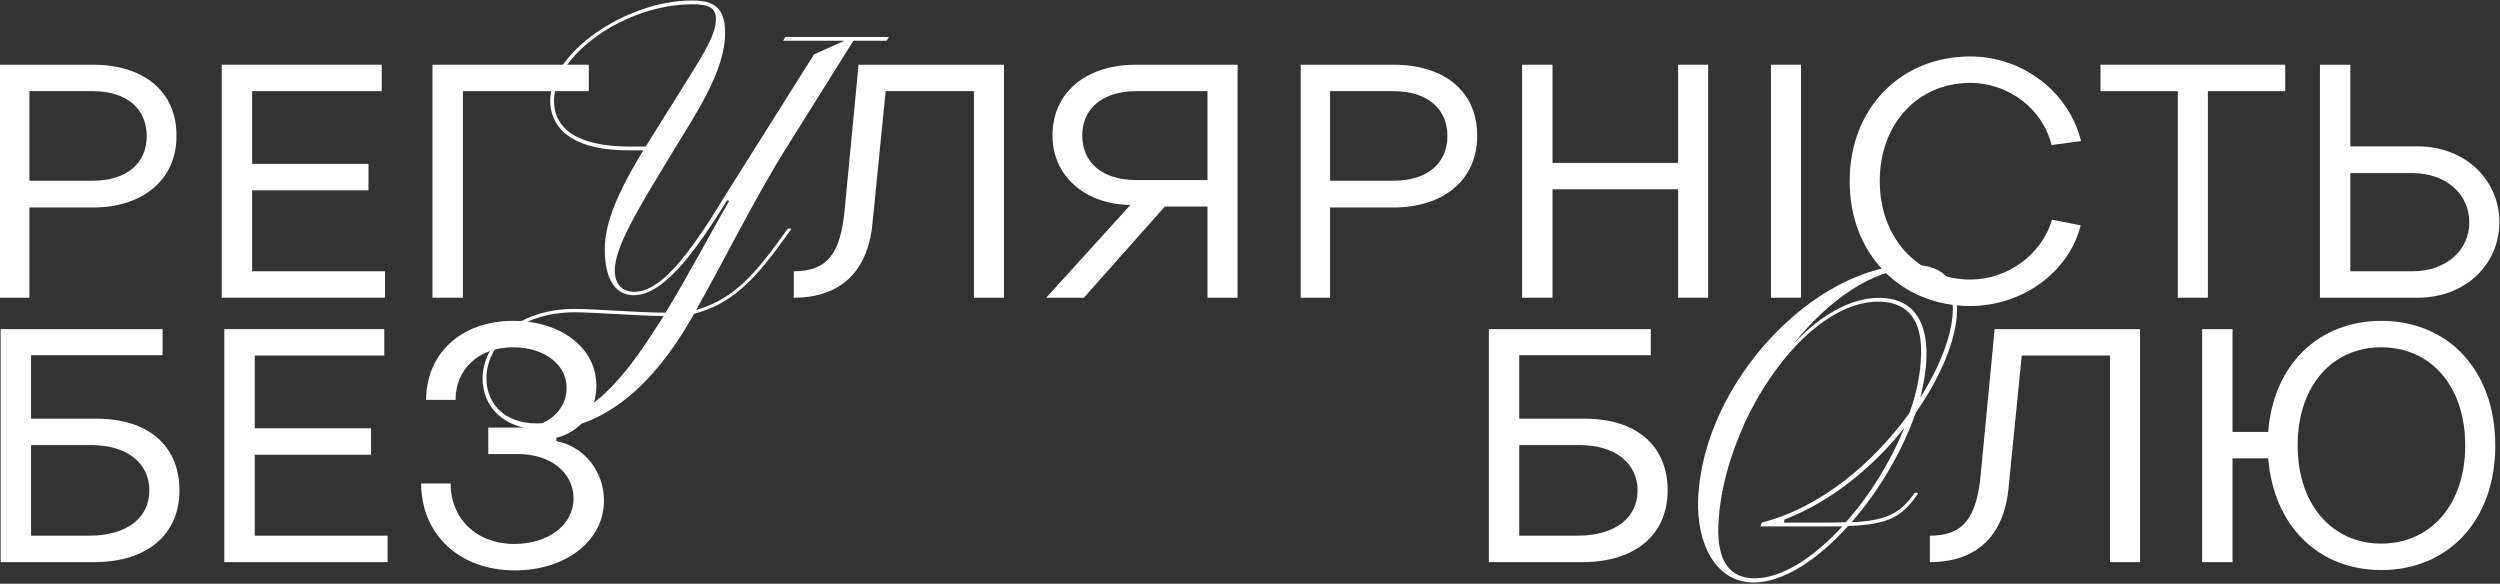
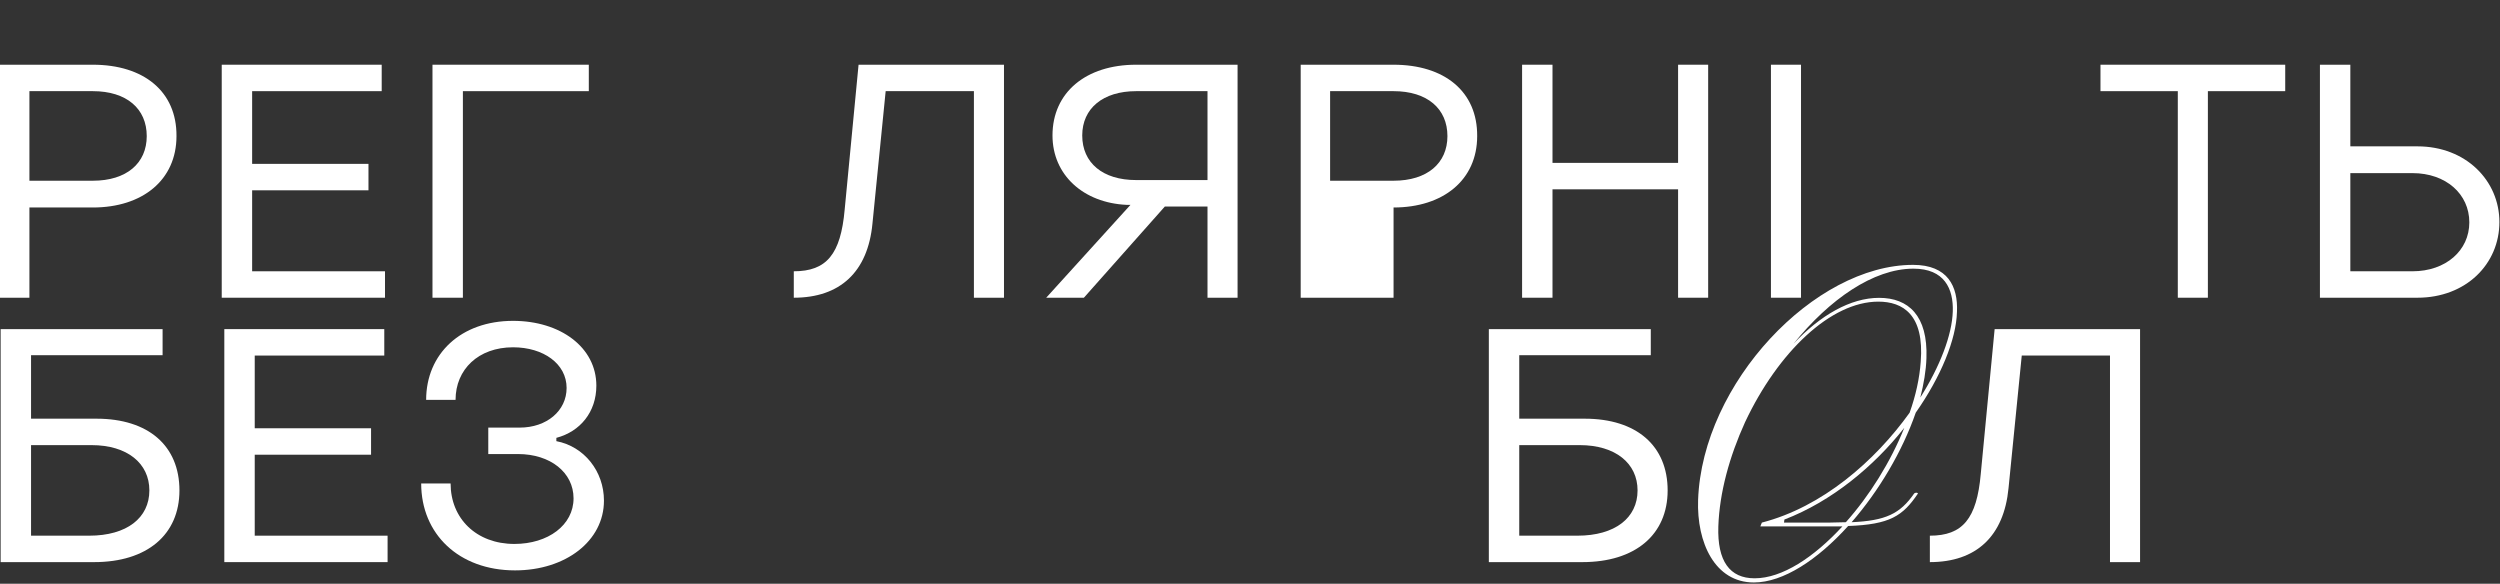
<svg xmlns="http://www.w3.org/2000/svg" width="1409" height="329" viewBox="0 0 1409 329" fill="none">
  <rect x="0" y="0" width="1409" height="329" fill="#333333" stroke="none" />
-   <path d="M1342.07 321.281C1306.87 321.281 1281.35 296.507 1278.37 258.322H1258.25V316.81H1241.12V185.491H1258.25V243.42H1278.37C1281.16 205.608 1306.87 180.834 1342.07 180.834C1379.7 180.834 1406.34 208.588 1406.34 251.057C1406.34 293.713 1379.51 321.281 1342.07 321.281ZM1342.07 306.379C1369.64 306.379 1389.39 284.772 1389.39 251.057C1389.39 217.156 1369.64 195.735 1342.07 195.735C1314.69 195.735 1294.95 217.156 1294.95 251.057C1294.95 284.772 1314.69 306.379 1342.07 306.379Z" fill="white" />
  <path d="M1087.67 316.81V301.909C1106.11 301.909 1114.12 292.409 1116.36 267.076L1124.18 185.491H1206.14V316.81H1189.19V200.392H1139.46L1132.01 275.086C1129.4 302.281 1113.75 316.81 1087.67 316.81Z" fill="white" />
  <path d="M891.824 316.81H839.11V185.491H930.382V200.206H856.247V235.97H893.128C922.372 235.97 939.882 251.244 939.882 276.39C939.882 301.35 921.627 316.81 891.824 316.81ZM856.247 250.871V301.909H889.03C910.265 301.909 922.931 291.85 922.931 276.39C922.931 261.116 910.451 250.871 890.334 250.871H856.247Z" fill="white" />
  <path d="M290.281 321.467C258.616 321.467 237.381 300.977 237.381 272.478H253.959C253.959 292.223 268.488 306.565 289.909 306.565C308.908 306.565 323.251 295.948 323.251 280.86C323.251 266.331 310.212 255.9 291.958 255.9H275.194V240.999H292.889C308.163 240.999 319.339 231.499 319.339 218.647C319.339 205.049 306.301 195.735 289.164 195.735C269.606 195.735 256.753 208.215 256.753 225.352H240.175C240.175 199.461 259.733 180.834 289.164 180.834C315.8 180.834 336.103 195.735 336.103 217.343C336.103 232.244 326.976 243.234 313.565 246.773V248.636C329.212 251.616 340.388 265.586 340.388 282.164C340.388 304.889 318.781 321.467 290.281 321.467Z" fill="white" />
  <path d="M218.443 316.81H126.426V185.491H216.58V200.392H143.563V241.371H209.129V256.273H143.563V301.909H218.443V316.81Z" fill="white" />
  <path d="M53.077 316.81H0.363V185.491H91.635V200.206H17.5V235.97H54.381C83.625 235.97 101.134 251.244 101.134 276.39C101.134 301.35 82.88 316.81 53.077 316.81ZM17.5 250.871V301.909H50.283C71.518 301.909 84.184 291.85 84.184 276.39C84.184 261.116 71.704 250.871 51.587 250.871H17.5Z" fill="white" />
  <path d="M1362.46 167.795H1307.51V36.476H1324.65V82.484H1362.46C1389.84 82.484 1408.66 101.856 1408.66 125.14C1408.66 148.796 1389.84 167.795 1362.46 167.795ZM1324.65 97.572V152.894H1359.67C1378.48 152.894 1391.71 141.159 1391.71 125.326C1391.71 109.307 1378.48 97.572 1359.67 97.572H1324.65Z" fill="white" />
  <path d="M1244.36 167.795H1227.41V51.377H1183.83V36.476H1287.95V51.377H1244.36V167.795Z" fill="white" />
-   <path d="M1110.47 172.452C1070.98 172.452 1042.29 142.835 1042.48 102.042C1042.48 61.249 1070.98 31.819 1110.47 31.819C1140.08 31.819 1166.16 51.936 1172.87 79.504L1156.29 81.739C1151.26 61.436 1132.08 46.721 1110.47 46.721C1080.66 46.721 1059.43 70.004 1059.43 102.042C1059.43 134.081 1080.85 157.55 1110.47 157.55C1131.7 157.55 1150.89 143.208 1156.48 123.836L1172.68 127.002C1166.16 153.08 1140.08 172.452 1110.47 172.452Z" fill="white" />
  <path d="M1015.05 167.795H998.102V36.476H1015.05V167.795Z" fill="white" />
  <path d="M874.987 167.795H857.85V36.476H874.987V91.798H945.769V36.476H962.719V167.795H945.769V106.699H874.987V167.795Z" fill="white" />
-   <path d="M749.647 167.795H733.069V36.476H785.41C814.096 36.476 832.723 51.564 832.536 76.71C832.536 101.484 813.351 116.944 785.41 116.944H749.647V167.795ZM749.647 51.377V101.856H785.41C804.41 101.856 815.772 91.984 815.772 76.71C815.772 61.25 804.41 51.377 785.41 51.377H749.647Z" fill="white" />
+   <path d="M749.647 167.795H733.069V36.476H785.41C814.096 36.476 832.723 51.564 832.536 76.71C832.536 101.484 813.351 116.944 785.41 116.944V167.795ZM749.647 51.377V101.856H785.41C804.41 101.856 815.772 91.984 815.772 76.71C815.772 61.25 804.41 51.377 785.41 51.377H749.647Z" fill="white" />
  <path d="M697.495 36.476V167.795H680.544V116.385H656.515L610.88 167.795H589.645L637.143 115.454H634.908C610.693 114.336 593.184 98.689 593.184 76.337C593.184 52.122 611.997 36.476 640.31 36.476H697.495ZM640.31 101.484H680.544V51.377H640.31C621.683 51.377 609.948 61.063 609.948 76.337C609.948 91.798 621.497 101.484 640.31 101.484Z" fill="white" />
  <path d="M447.379 167.795V152.894C465.82 152.894 473.83 143.394 476.065 118.061L483.888 36.476H565.846V167.795H548.896V51.377H499.162L491.711 126.071C489.104 153.266 473.457 167.795 447.379 167.795Z" fill="white" />
  <path d="M260.882 167.795H243.746V36.476H331.851V51.377H260.882V167.795Z" fill="white" />
  <path d="M216.984 167.795H124.967V36.476H215.121V51.377H142.104V92.356H207.671V107.258H142.104V152.894H216.984V167.795Z" fill="white" />
  <path d="M16.578 167.795H0V36.476H52.342C81.027 36.476 99.654 51.564 99.467 76.71C99.467 101.484 80.282 116.944 52.342 116.944H16.578V167.795ZM16.578 51.377V101.856H52.342C71.341 101.856 82.703 91.984 82.703 76.71C82.703 61.25 71.341 51.377 52.342 51.377H16.578Z" fill="white" />
-   <path d="M357.229 166.388C348.19 166.388 340.872 159.333 340.872 140.734C340.872 132.183 342.379 117.432 362.61 84.724H354.216C318.919 84.724 310.095 69.545 310.095 56.718C310.095 29.14 353.57 0.28 389.944 0.28C400.92 0.28 408.668 3.059 408.668 18.451C408.668 32.775 401.566 48.808 389.728 68.262L379.182 85.579C359.382 118.073 346.468 139.238 346.468 152.492C346.468 159.547 350.127 164.464 357.445 164.464C371.865 164.464 387.361 145.437 408.453 110.591L458.816 30.637L476.034 22.941H441.383L442.674 20.803H501L499.709 22.941H480.984L443.104 83.441C425.671 111.232 406.301 150.14 392.311 174.725C410.82 169.381 422.873 158.05 438.8 136.031L443.75 129.19C444.611 128.549 445.472 128.549 445.902 129.19L440.952 136.031C423.949 159.547 411.251 171.519 391.235 176.863L385.639 186.269C363.471 222.185 335.922 242.28 306.867 242.28C282.546 242.28 272 228.17 272 213.42C272 193.752 291.155 174.084 324.085 174.084C334.415 174.084 360.242 176.222 375.093 176.222C388.222 154.844 400.059 131.969 411.036 113.156L409.744 112.943C389.298 146.292 372.51 166.388 357.229 166.388ZM274.152 213.206C274.152 225.605 282.331 238.646 302.777 238.646C332.263 238.646 352.71 211.496 370.143 184.132L374.017 178.146C358.951 177.932 334.2 176.008 324.085 176.008C291.801 176.008 274.152 194.821 274.152 213.206ZM312.247 56.932C312.247 68.049 319.134 82.586 355.077 82.586H363.901L385.854 47.526C396.4 30.637 403.072 20.162 403.503 11.397C403.718 4.556 399.844 2.418 389.944 2.418C353.355 2.418 312.247 30.209 312.247 56.932Z" fill="white" />
  <path d="M988.468 328.28C966.518 328.28 956.189 305.852 957.05 281.714C959.417 215.924 1022.68 149.28 1078.2 149.28C1097.79 149.28 1103.6 161.455 1102.95 175.767C1102.52 191.36 1093.91 212.293 1079.71 232.586C1072.18 254.373 1058.84 276.802 1043.56 294.317C1062.71 293.463 1070.89 289.618 1078.85 278.083C1079.5 277.656 1080.36 277.442 1081 278.083C1072.39 290.899 1065.08 295.599 1041.62 296.453C1024.41 315.464 1005.04 328.28 988.468 328.28ZM968.455 296.667C967.809 316.318 974.911 325.93 988.899 325.93C1004.39 325.93 1022.25 314.182 1038.39 296.667H1030.65H992.127L992.987 294.531C1026.99 285.773 1056.69 259.927 1076.27 232.586C1079.71 222.973 1081.86 213.148 1082.51 203.963C1084.66 177.262 1072.39 170 1058.62 170C1031.94 170 1002.24 198.195 983.519 237.926C974.696 257.364 969.101 277.656 968.455 296.667ZM1005.47 294.531H1031.08L1040.33 294.317C1053.67 279.365 1065.51 260.354 1073.26 241.13C1056.04 262.917 1032.37 282.569 1005.68 292.822L1005.47 294.531ZM1010.85 193.71C1025.91 177.689 1042.91 167.864 1059.05 167.864C1075.62 167.864 1086.6 177.903 1085.74 201.827C1085.52 208.875 1084.23 216.352 1082.29 224.041C1093.48 206.312 1100.15 188.797 1100.59 175.553C1101.02 162.737 1095.85 151.416 1078.42 151.416C1055.82 151.416 1031.08 168.718 1010.85 193.71Z" fill="white" />
</svg>